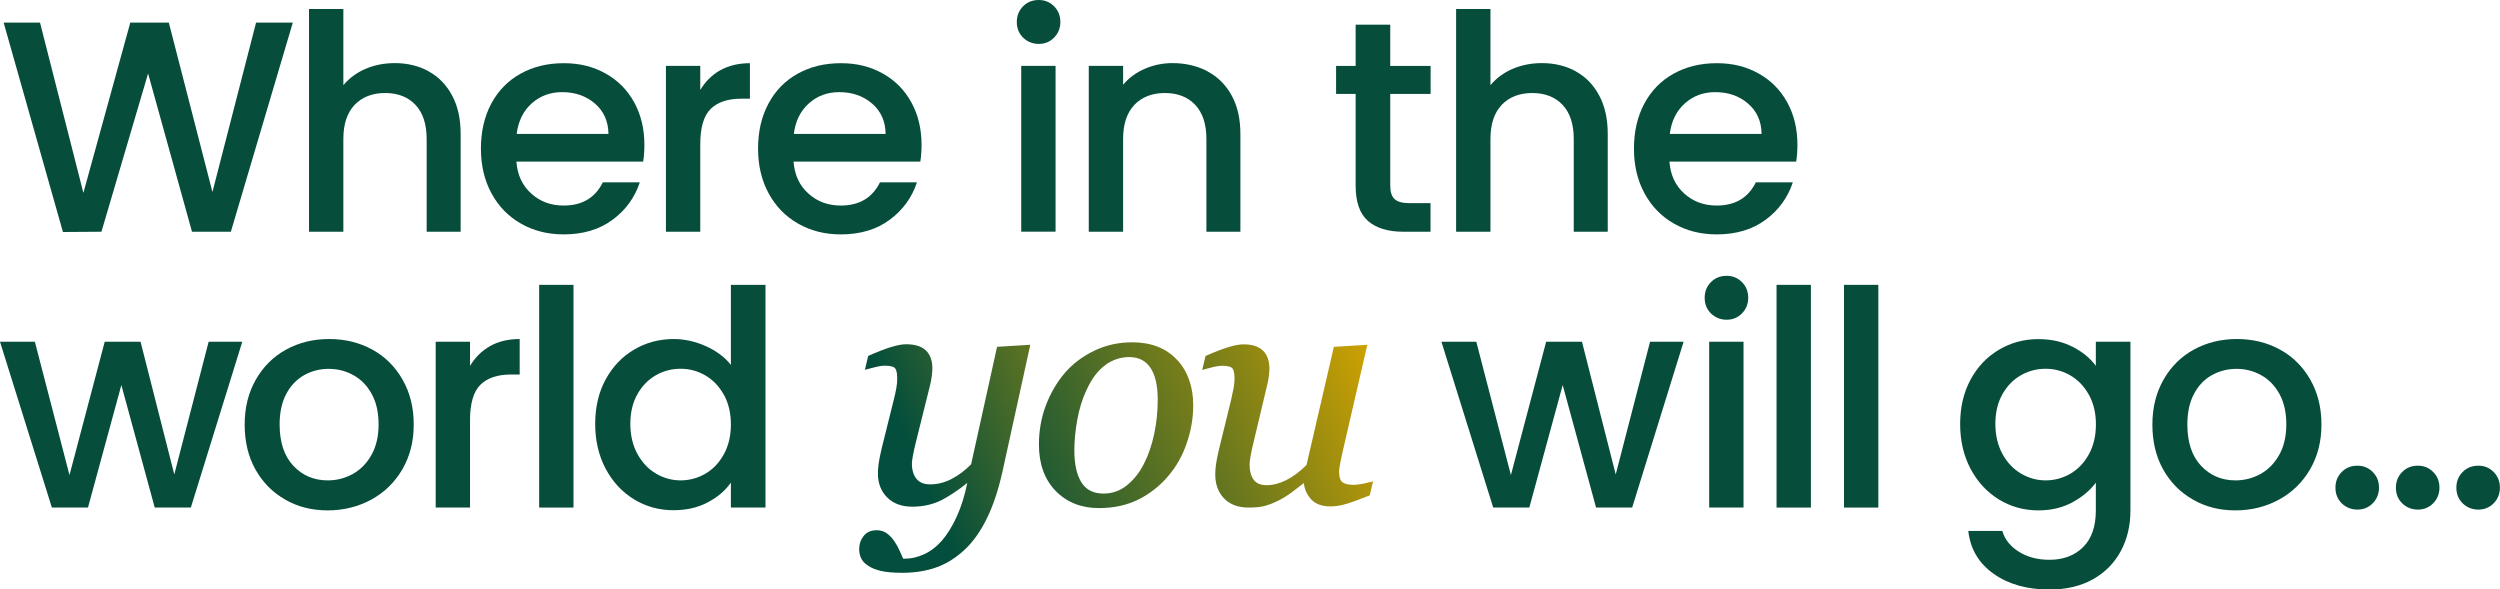
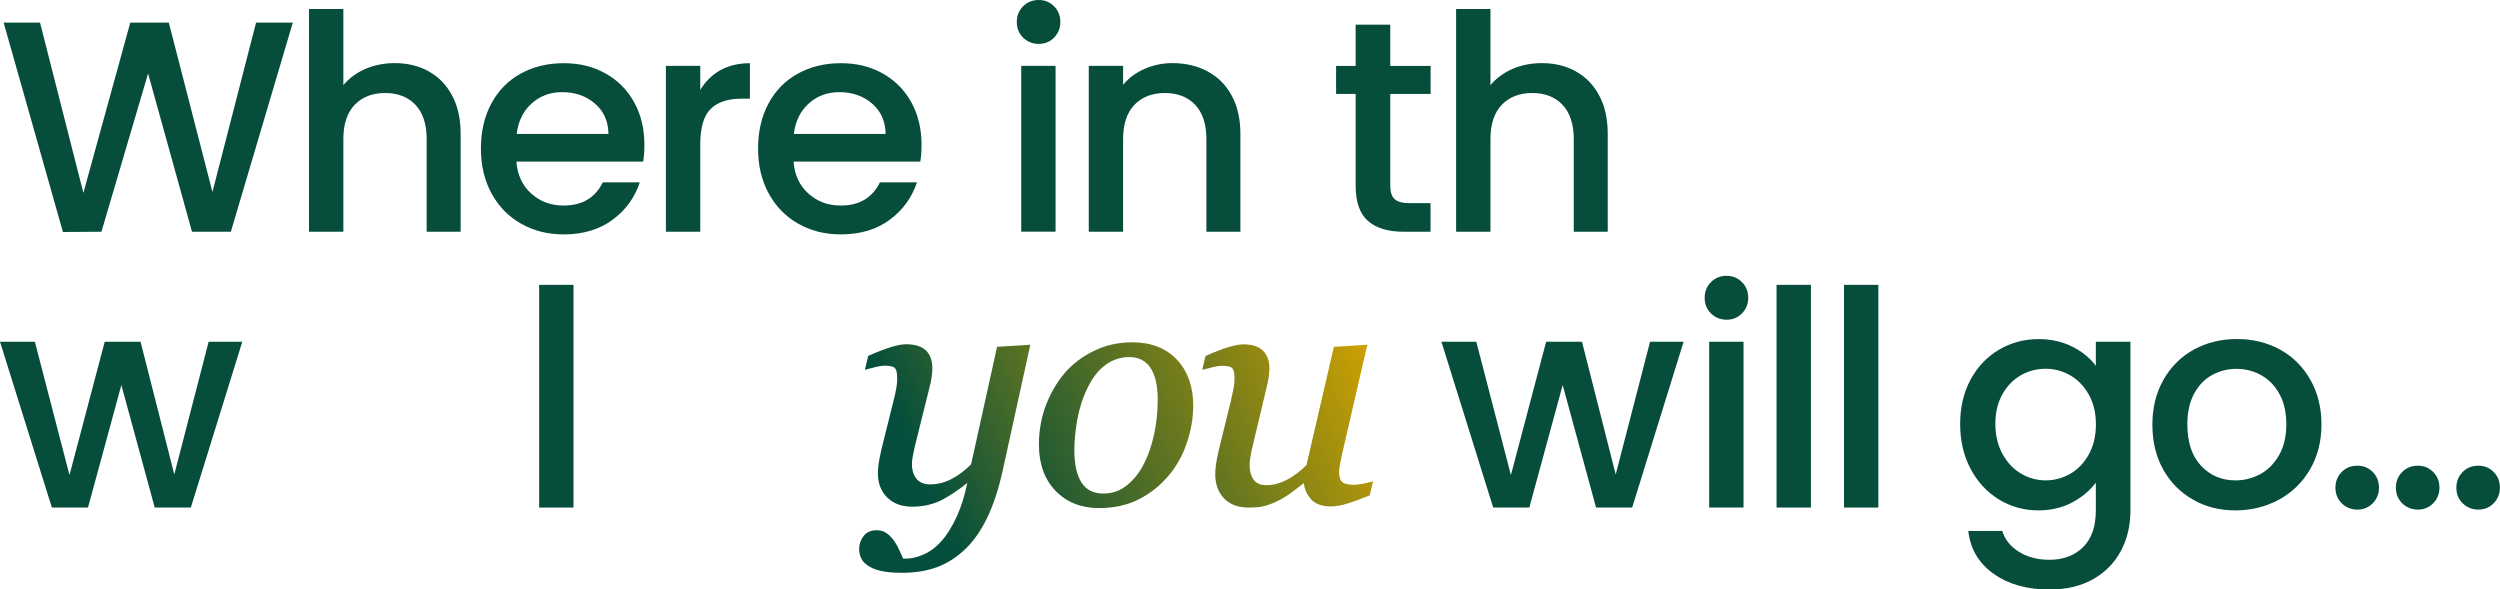
<svg xmlns="http://www.w3.org/2000/svg" id="a" data-name="Layer 1" viewBox="0 0 282.43 66.58">
  <defs>
    <style>
      .e {
        fill: url(#d);
      }

      .f {
        fill: url(#c);
      }

      .g {
        fill: url(#b);
      }

      .h {
        fill: #074d3c;
      }
    </style>
    <linearGradient id="b" x1="177.05" y1="19.66" x2="78.39" y2="62.33" gradientUnits="userSpaceOnUse">
      <stop offset=".39" stop-color="#d2a300" />
      <stop offset=".48" stop-color="#9d8d0f" />
      <stop offset=".75" stop-color="#034e3c" />
    </linearGradient>
    <linearGradient id="c" x1="187.91" y1="29.71" x2="89.24" y2="72.37" gradientUnits="userSpaceOnUse">
      <stop offset=".31" stop-color="#d2a300" />
      <stop offset=".41" stop-color="#9d8d0f" />
      <stop offset=".7" stop-color="#034e3c" />
    </linearGradient>
    <linearGradient id="d" x1="184.85" y1="22.64" x2="86.19" y2="65.3" gradientUnits="userSpaceOnUse">
      <stop offset=".32" stop-color="#d2a300" />
      <stop offset=".43" stop-color="#9d8d0f" />
      <stop offset=".75" stop-color="#034e3c" />
    </linearGradient>
  </defs>
  <g>
    <path class="h" d="M33.08,2.55l-7,23.63h-4.39l-4.96-17.88-5.27,17.88-4.35.03L.41,2.55h4.11l4.9,19.24L14.72,2.55h4.35l4.93,19.14L28.93,2.55h4.15Z" />
    <path class="h" d="M48.42,8.06c1.12.61,2.01,1.52,2.65,2.72.65,1.2.97,2.65.97,4.35v11.05h-3.84v-10.47c0-1.68-.42-2.96-1.26-3.86-.84-.89-1.98-1.34-3.43-1.34s-2.6.45-3.45,1.34c-.85.9-1.27,2.18-1.27,3.86v10.47h-3.88V1.02h3.88v8.6c.66-.79,1.49-1.4,2.5-1.84,1.01-.43,2.11-.65,3.31-.65,1.43,0,2.7.31,3.82.92Z" />
    <path class="h" d="M72.65,18.26h-14.31c.11,1.5.67,2.7,1.67,3.6,1,.91,2.22,1.36,3.67,1.36,2.08,0,3.56-.87,4.42-2.62h4.18c-.57,1.72-1.59,3.13-3.08,4.23-1.48,1.1-3.33,1.65-5.52,1.65-1.79,0-3.39-.4-4.81-1.21-1.42-.8-2.53-1.94-3.33-3.4-.8-1.46-1.21-3.16-1.21-5.08s.39-3.62,1.17-5.08c.78-1.46,1.88-2.59,3.3-3.38,1.42-.79,3.04-1.19,4.88-1.19s3.34.39,4.73,1.16c1.38.77,2.46,1.85,3.23,3.25.77,1.39,1.16,3,1.16,4.81,0,.7-.05,1.34-.14,1.9ZM68.74,15.13c-.02-1.43-.53-2.57-1.53-3.43-1-.86-2.23-1.29-3.71-1.29-1.34,0-2.48.42-3.43,1.27s-1.52,2-1.7,3.45h10.37Z" />
    <path class="h" d="M81.37,7.94c.94-.53,2.06-.8,3.35-.8v4.01h-.99c-1.52,0-2.67.39-3.45,1.16-.78.77-1.17,2.11-1.17,4.01v9.86h-3.88V7.44h3.88v2.72c.57-.95,1.32-1.69,2.26-2.23Z" />
    <path class="h" d="M103.96,18.26h-14.31c.11,1.5.67,2.7,1.67,3.6,1,.91,2.22,1.36,3.67,1.36,2.08,0,3.56-.87,4.42-2.62h4.18c-.57,1.72-1.59,3.13-3.08,4.23-1.48,1.1-3.33,1.65-5.52,1.65-1.79,0-3.39-.4-4.81-1.21-1.42-.8-2.53-1.94-3.33-3.4-.8-1.46-1.21-3.16-1.21-5.08s.39-3.62,1.17-5.08c.78-1.46,1.88-2.59,3.3-3.38,1.42-.79,3.04-1.19,4.88-1.19s3.34.39,4.73,1.16c1.38.77,2.46,1.85,3.23,3.25.77,1.39,1.16,3,1.16,4.81,0,.7-.05,1.34-.14,1.9ZM100.05,15.13c-.02-1.43-.53-2.57-1.53-3.43-1-.86-2.23-1.29-3.71-1.29-1.34,0-2.48.42-3.43,1.27-.95.85-1.52,2-1.7,3.45h10.37Z" />
    <path class="h" d="M115.58,4.25c-.48-.48-.71-1.06-.71-1.77s.24-1.29.71-1.77c.48-.48,1.07-.71,1.77-.71s1.26.24,1.73.71.71,1.07.71,1.77-.24,1.29-.71,1.77-1.05.71-1.73.71-1.29-.24-1.77-.71ZM119.25,7.44v18.73h-3.88V7.44h3.88Z" />
    <path class="h" d="M136.4,8.06c1.17.61,2.08,1.52,2.74,2.72.66,1.2.99,2.65.99,4.35v11.05h-3.84v-10.47c0-1.68-.42-2.96-1.26-3.86-.84-.89-1.98-1.34-3.43-1.34s-2.6.45-3.45,1.34c-.85.9-1.27,2.18-1.27,3.86v10.47h-3.88V7.44h3.88v2.14c.63-.77,1.44-1.37,2.43-1.8.99-.43,2.03-.65,3.14-.65,1.47,0,2.79.31,3.96.92Z" />
    <path class="h" d="M157.06,10.61v10.37c0,.7.16,1.21.49,1.51.33.31.89.46,1.68.46h2.38v3.23h-3.06c-1.75,0-3.08-.41-4.01-1.22-.93-.82-1.39-2.14-1.39-3.98v-10.37h-2.21v-3.16h2.21V2.79h3.91v4.66h4.56v3.16h-4.56Z" />
    <path class="h" d="M178.01,8.06c1.12.61,2.01,1.52,2.65,2.72.65,1.2.97,2.65.97,4.35v11.05h-3.84v-10.47c0-1.68-.42-2.96-1.26-3.86-.84-.89-1.98-1.34-3.43-1.34s-2.6.45-3.45,1.34c-.85.9-1.27,2.18-1.27,3.86v10.47h-3.88V1.02h3.88v8.6c.66-.79,1.49-1.4,2.5-1.84,1.01-.43,2.11-.65,3.31-.65,1.43,0,2.7.31,3.82.92Z" />
-     <path class="h" d="M202.91,18.26h-14.31c.11,1.5.67,2.7,1.67,3.6,1,.91,2.22,1.36,3.67,1.36,2.08,0,3.56-.87,4.42-2.62h4.18c-.57,1.72-1.59,3.13-3.08,4.23-1.48,1.1-3.33,1.65-5.52,1.65-1.79,0-3.39-.4-4.81-1.21-1.42-.8-2.53-1.94-3.33-3.4-.8-1.46-1.21-3.16-1.21-5.08s.39-3.62,1.17-5.08c.78-1.46,1.88-2.59,3.3-3.38,1.42-.79,3.04-1.19,4.88-1.19s3.34.39,4.73,1.16c1.38.77,2.46,1.85,3.23,3.25.77,1.39,1.16,3,1.16,4.81,0,.7-.05,1.34-.14,1.9ZM199.01,15.13c-.02-1.43-.53-2.57-1.53-3.43-1-.86-2.23-1.29-3.71-1.29-1.34,0-2.48.42-3.43,1.27s-1.52,2-1.7,3.45h10.37Z" />
  </g>
  <path class="h" d="M27.37,38.61l-5.81,18.73h-4.08l-3.77-13.84-3.77,13.84h-4.08L0,38.61h3.94l3.91,15.06,3.98-15.06h4.05l3.81,14.99,3.88-14.99h3.81Z" />
-   <path class="h" d="M32.23,56.44c-1.43-.8-2.55-1.94-3.37-3.4-.82-1.46-1.22-3.16-1.22-5.08s.42-3.59,1.26-5.07c.84-1.47,1.98-2.61,3.43-3.4,1.45-.79,3.07-1.19,4.86-1.19s3.41.4,4.86,1.19c1.45.79,2.59,1.93,3.43,3.4.84,1.47,1.26,3.16,1.26,5.07s-.43,3.59-1.29,5.07c-.86,1.47-2.03,2.61-3.52,3.42-1.48.8-3.12,1.21-4.91,1.21s-3.37-.4-4.79-1.21ZM39.83,53.56c.87-.48,1.58-1.19,2.12-2.14.54-.95.82-2.11.82-3.47s-.26-2.51-.78-3.45c-.52-.94-1.21-1.65-2.07-2.12-.86-.48-1.79-.71-2.79-.71s-1.92.24-2.77.71c-.85.48-1.52,1.18-2.02,2.12-.5.94-.75,2.09-.75,3.45,0,2.02.52,3.58,1.55,4.67,1.03,1.1,2.33,1.65,3.89,1.65,1,0,1.93-.24,2.8-.71Z" />
-   <path class="h" d="M55.36,39.1c.94-.53,2.06-.8,3.35-.8v4.01h-.99c-1.52,0-2.67.39-3.45,1.16-.78.77-1.17,2.11-1.17,4.01v9.86h-3.88v-18.73h3.88v2.72c.57-.95,1.32-1.69,2.26-2.23Z" />
  <path class="h" d="M64.79,32.18v25.16h-3.88v-25.16h3.88Z" />
-   <path class="h" d="M68.41,42.89c.78-1.45,1.85-2.58,3.2-3.38,1.35-.8,2.85-1.21,4.5-1.21,1.22,0,2.43.27,3.62.8,1.19.53,2.14,1.24,2.84,2.12v-9.04h3.91v25.16h-3.91v-2.82c-.63.91-1.51,1.65-2.63,2.24s-2.41.88-3.86.88c-1.63,0-3.12-.41-4.47-1.24-1.35-.83-2.41-1.98-3.2-3.47-.78-1.48-1.17-3.17-1.17-5.05s.39-3.55,1.17-5ZM81.77,44.59c-.53-.95-1.23-1.68-2.09-2.18-.86-.5-1.79-.75-2.79-.75s-1.93.24-2.79.73c-.86.49-1.56,1.2-2.09,2.14-.53.94-.8,2.06-.8,3.35s.27,2.43.8,3.4c.53.97,1.23,1.72,2.11,2.23.87.51,1.8.76,2.77.76s1.93-.25,2.79-.75c.86-.5,1.56-1.23,2.09-2.19.53-.96.8-2.09.8-3.38s-.27-2.41-.8-3.37Z" />
  <path class="h" d="M190.2,38.61l-5.81,18.73h-4.08l-3.77-13.84-3.77,13.84h-4.08l-5.85-18.73h3.94l3.91,15.06,3.98-15.06h4.05l3.81,14.99,3.88-14.99h3.81Z" />
  <path class="h" d="M193.29,35.41c-.48-.48-.71-1.06-.71-1.77s.24-1.29.71-1.77c.48-.48,1.07-.71,1.77-.71s1.26.24,1.73.71c.48.48.71,1.07.71,1.77s-.24,1.29-.71,1.77c-.48.48-1.05.71-1.73.71s-1.29-.24-1.77-.71ZM196.97,38.61v18.73h-3.88v-18.73h3.88Z" />
  <path class="h" d="M204.58,32.18v25.16h-3.88v-25.16h3.88Z" />
  <path class="h" d="M212.2,32.18v25.16h-3.88v-25.16h3.88Z" />
  <path class="h" d="M234.14,39.17c1.12.58,2,1.3,2.63,2.16v-2.72h3.91v19.04c0,1.72-.36,3.26-1.09,4.61-.73,1.35-1.77,2.41-3.14,3.18-1.37.77-3.01,1.16-4.91,1.16-2.54,0-4.65-.59-6.32-1.78-1.68-1.19-2.63-2.8-2.86-4.84h3.84c.29.97.92,1.76,1.89,2.36.96.6,2.11.9,3.45.9,1.56,0,2.83-.48,3.79-1.43.96-.95,1.44-2.33,1.44-4.15v-3.13c-.66.88-1.55,1.63-2.67,2.23-1.12.6-2.4.9-3.82.9-1.63,0-3.12-.41-4.47-1.24-1.35-.83-2.41-1.98-3.2-3.47-.78-1.48-1.17-3.17-1.17-5.05s.39-3.55,1.17-5c.78-1.45,1.85-2.58,3.2-3.38,1.35-.8,2.84-1.21,4.47-1.21,1.45,0,2.74.29,3.86.87ZM235.98,44.59c-.53-.95-1.23-1.68-2.09-2.18-.86-.5-1.79-.75-2.79-.75s-1.93.24-2.79.73c-.86.49-1.56,1.2-2.09,2.14-.53.94-.8,2.06-.8,3.35s.27,2.43.8,3.4c.53.97,1.24,1.72,2.11,2.23.87.51,1.8.76,2.77.76s1.93-.25,2.79-.75c.86-.5,1.56-1.23,2.09-2.19.53-.96.8-2.09.8-3.38s-.27-2.41-.8-3.37Z" />
  <path class="h" d="M247.75,56.44c-1.43-.8-2.55-1.94-3.37-3.4-.82-1.46-1.22-3.16-1.22-5.08s.42-3.59,1.26-5.07c.84-1.47,1.98-2.61,3.43-3.4,1.45-.79,3.07-1.19,4.86-1.19s3.41.4,4.86,1.19c1.45.79,2.59,1.93,3.43,3.4.84,1.47,1.26,3.16,1.26,5.07s-.43,3.59-1.29,5.07c-.86,1.47-2.03,2.61-3.52,3.42-1.48.8-3.12,1.21-4.91,1.21s-3.37-.4-4.79-1.21ZM255.35,53.56c.87-.48,1.58-1.19,2.12-2.14.54-.95.82-2.11.82-3.47s-.26-2.51-.78-3.45c-.52-.94-1.21-1.65-2.07-2.12-.86-.48-1.79-.71-2.79-.71s-1.92.24-2.77.71-1.52,1.18-2.02,2.12c-.5.94-.75,2.09-.75,3.45,0,2.02.52,3.58,1.55,4.67,1.03,1.1,2.33,1.65,3.89,1.65,1,0,1.93-.24,2.8-.71Z" />
  <path class="h" d="M264.55,56.86c-.48-.48-.71-1.06-.71-1.77s.24-1.29.71-1.77c.48-.48,1.06-.71,1.77-.71s1.26.24,1.73.71c.48.48.71,1.07.71,1.77s-.24,1.29-.71,1.77c-.48.48-1.05.71-1.73.71s-1.29-.24-1.77-.71Z" />
  <path class="h" d="M271.38,56.86c-.48-.48-.71-1.06-.71-1.77s.24-1.29.71-1.77c.48-.48,1.06-.71,1.77-.71s1.26.24,1.73.71c.48.48.71,1.07.71,1.77s-.24,1.29-.71,1.77c-.48.48-1.05.71-1.73.71s-1.29-.24-1.77-.71Z" />
  <path class="h" d="M278.21,56.86c-.48-.48-.71-1.06-.71-1.77s.24-1.29.71-1.77c.48-.48,1.06-.71,1.77-.71s1.26.24,1.73.71c.48.48.71,1.07.71,1.77s-.24,1.29-.71,1.77c-.48.48-1.05.71-1.73.71s-1.29-.24-1.77-.71Z" />
  <g>
    <path class="g" d="M116.38,38.95l-3.74.23-2.93,13.27c-.69.7-1.43,1.26-2.21,1.66-.78.41-1.6.61-2.42.61-.68,0-1.18-.2-1.53-.61-.35-.42-.53-1-.53-1.73,0-.21.04-.52.12-.94.08-.43.18-.88.3-1.37l1.6-6.43c.1-.37.17-.75.22-1.12.05-.38.07-.67.07-.89,0-.9-.25-1.59-.74-2.05-.49-.46-1.24-.69-2.23-.69-.44,0-1.03.11-1.74.33-.71.22-1.53.54-2.45.95l-.09.04-.37,1.57.33-.09c.22-.06.53-.14.93-.24.38-.09.7-.14.94-.14.76,0,1.06.14,1.18.26s.27.42.27,1.17c0,.35-.03.72-.1,1.1-.07.4-.17.86-.3,1.37l-1.37,5.5c-.18.78-.29,1.35-.34,1.75-.05.39-.07.74-.07,1.03,0,1.11.35,2.02,1.05,2.71.69.69,1.64,1.04,2.82,1.04,1.27,0,2.43-.27,3.43-.8.88-.47,1.82-1.1,2.8-1.89-.3,1.44-.69,2.7-1.17,3.75-.52,1.16-1.12,2.12-1.77,2.85-.6.67-1.27,1.17-1.98,1.48-.72.32-1.4.48-2.04.48h-.29c-.1-.22-.22-.49-.37-.83-.18-.41-.38-.78-.6-1.1-.2-.31-.46-.6-.78-.86-.34-.28-.76-.42-1.24-.42-.64,0-1.14.22-1.48.66-.33.42-.5.92-.5,1.47,0,.32.06.64.19.96.13.33.39.63.76.88.36.26.85.47,1.46.62.6.14,1.42.22,2.43.22,1.46,0,2.78-.21,3.93-.63,1.15-.42,2.24-1.11,3.22-2.05.94-.89,1.77-2.08,2.47-3.53.7-1.44,1.28-3.2,1.73-5.22l3.05-13.89.09-.43Z" />
    <path class="f" d="M154.76,54.45c-.21.08-.51.15-.91.22h0c-.39.07-.7.1-.91.1-.61,0-1.05-.1-1.3-.31-.24-.2-.36-.6-.36-1.21,0-.19.05-.52.14-.99.09-.48.2-.96.31-1.44l2.64-11.44.11-.43-3.79.23-3.09,13.35c-.76.76-1.53,1.33-2.29,1.71-.76.38-1.51.57-2.22.57-.68,0-1.15-.2-1.45-.6-.31-.42-.47-1.01-.47-1.74,0-.21.04-.53.11-.94.08-.43.17-.89.29-1.37l1.55-6.51c.1-.37.17-.74.22-1.12.05-.38.07-.67.07-.89,0-.86-.24-1.54-.72-2.02-.48-.48-1.22-.72-2.22-.72-.44,0-1.03.11-1.74.33-.71.22-1.53.53-2.45.95l-.09.04-.37,1.57.33-.09c.22-.06.53-.14.93-.24.38-.09.7-.14.94-.14.76,0,1.06.14,1.18.26.12.12.27.42.27,1.17,0,.35-.04.72-.11,1.11-.08.4-.17.85-.29,1.36l-1.37,5.59c-.18.78-.29,1.35-.34,1.75-.05.39-.07.74-.07,1.03,0,1.11.33,2.02.99,2.71.66.69,1.59,1.04,2.77,1.04.75,0,1.38-.06,1.85-.19.47-.13,1-.33,1.57-.62.49-.25.99-.56,1.49-.93.42-.31.87-.66,1.34-1.03.06.65.31,1.23.73,1.74.5.6,1.27.9,2.28.9.57,0,1.2-.1,1.87-.31.66-.2,1.48-.51,2.46-.9l.1-.04.38-1.6-.36.13Z" />
    <path class="e" d="M132.97,40.65c-1.21-1.31-2.92-1.98-5.06-1.98-1.54,0-2.99.32-4.31.96-1.32.64-2.44,1.49-3.33,2.53-.88,1.04-1.59,2.26-2.11,3.62-.52,1.37-.79,2.86-.79,4.45,0,2.17.63,3.93,1.88,5.22,1.25,1.29,2.9,1.95,4.9,1.95,1.7,0,3.22-.34,4.52-1,1.29-.66,2.41-1.55,3.33-2.65.91-1.06,1.61-2.31,2.08-3.72.48-1.4.72-2.82.72-4.23,0-2.11-.61-3.85-1.83-5.16ZM124.91,41.2c.82-.57,1.71-.86,2.64-.86,1.05,0,1.84.38,2.39,1.17.56.8.85,2.02.85,3.64,0,1.32-.13,2.62-.4,3.88-.27,1.25-.65,2.38-1.15,3.35-.49.98-1.13,1.8-1.92,2.44-.77.62-1.66.94-2.65.94-1.11,0-1.92-.39-2.46-1.2-.55-.83-.84-2.07-.84-3.7,0-1.04.11-2.19.33-3.43.22-1.23.57-2.36,1.04-3.36.6-1.31,1.33-2.27,2.16-2.84Z" />
  </g>
</svg>